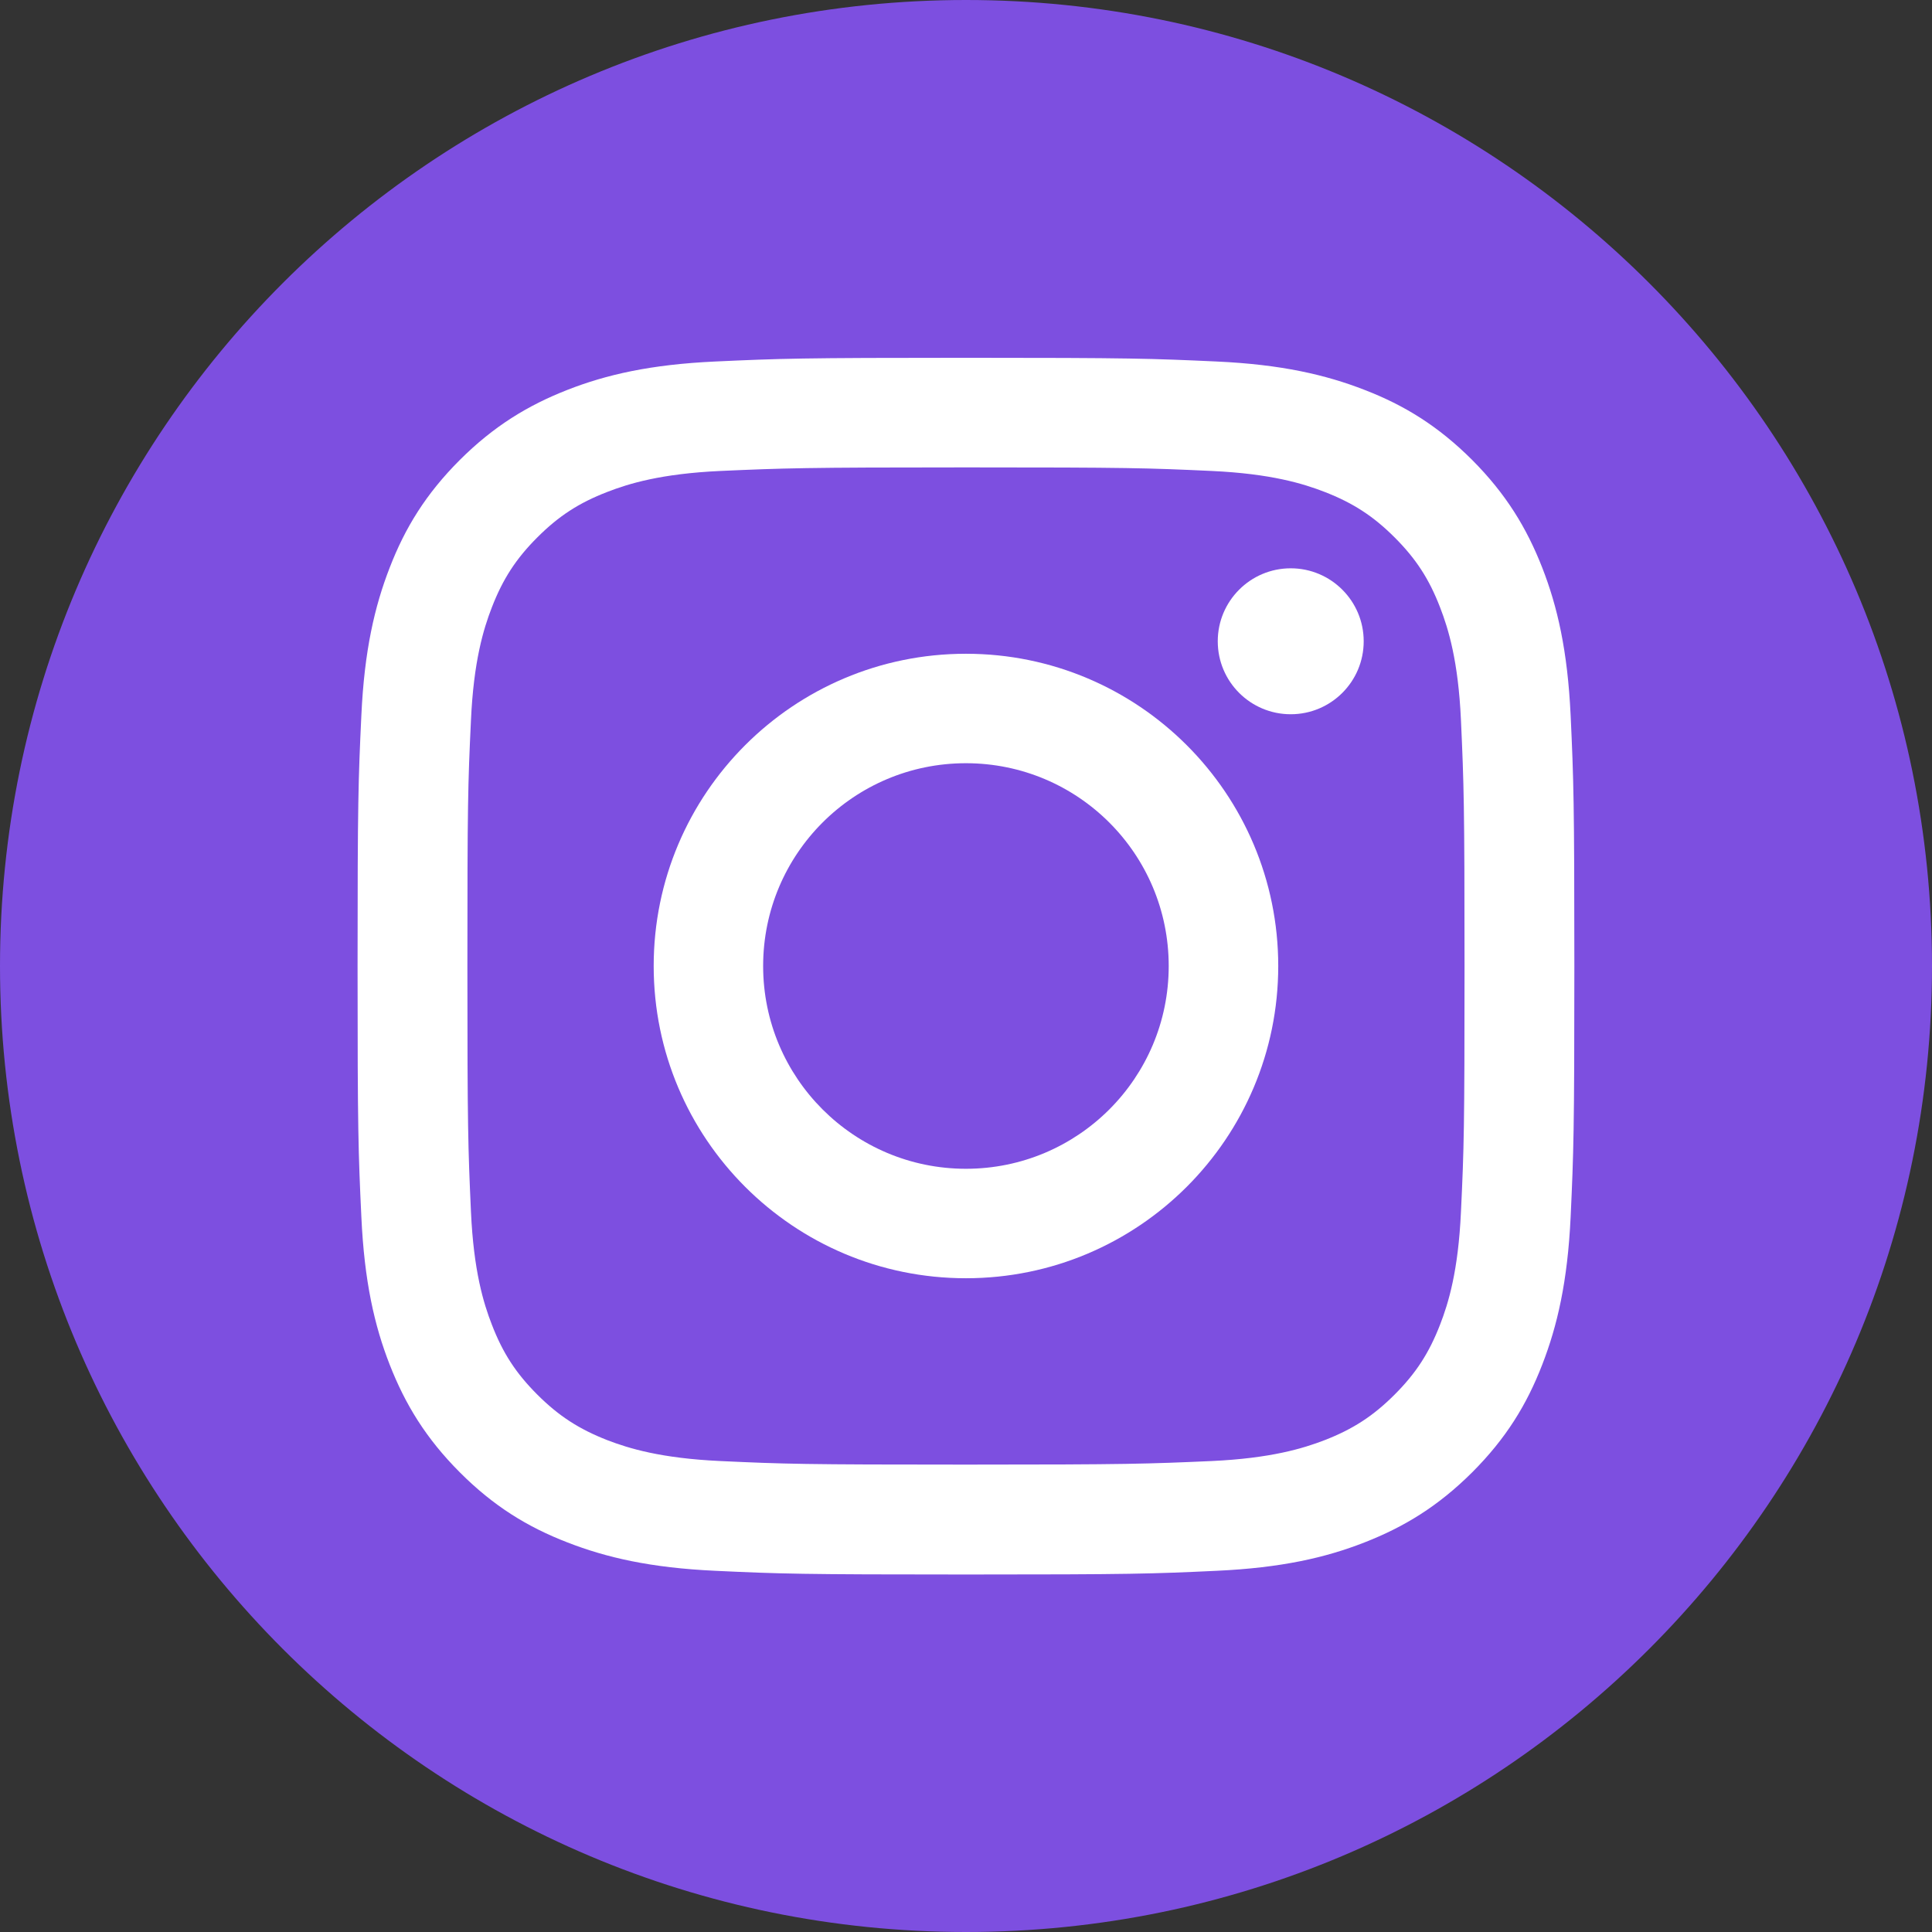
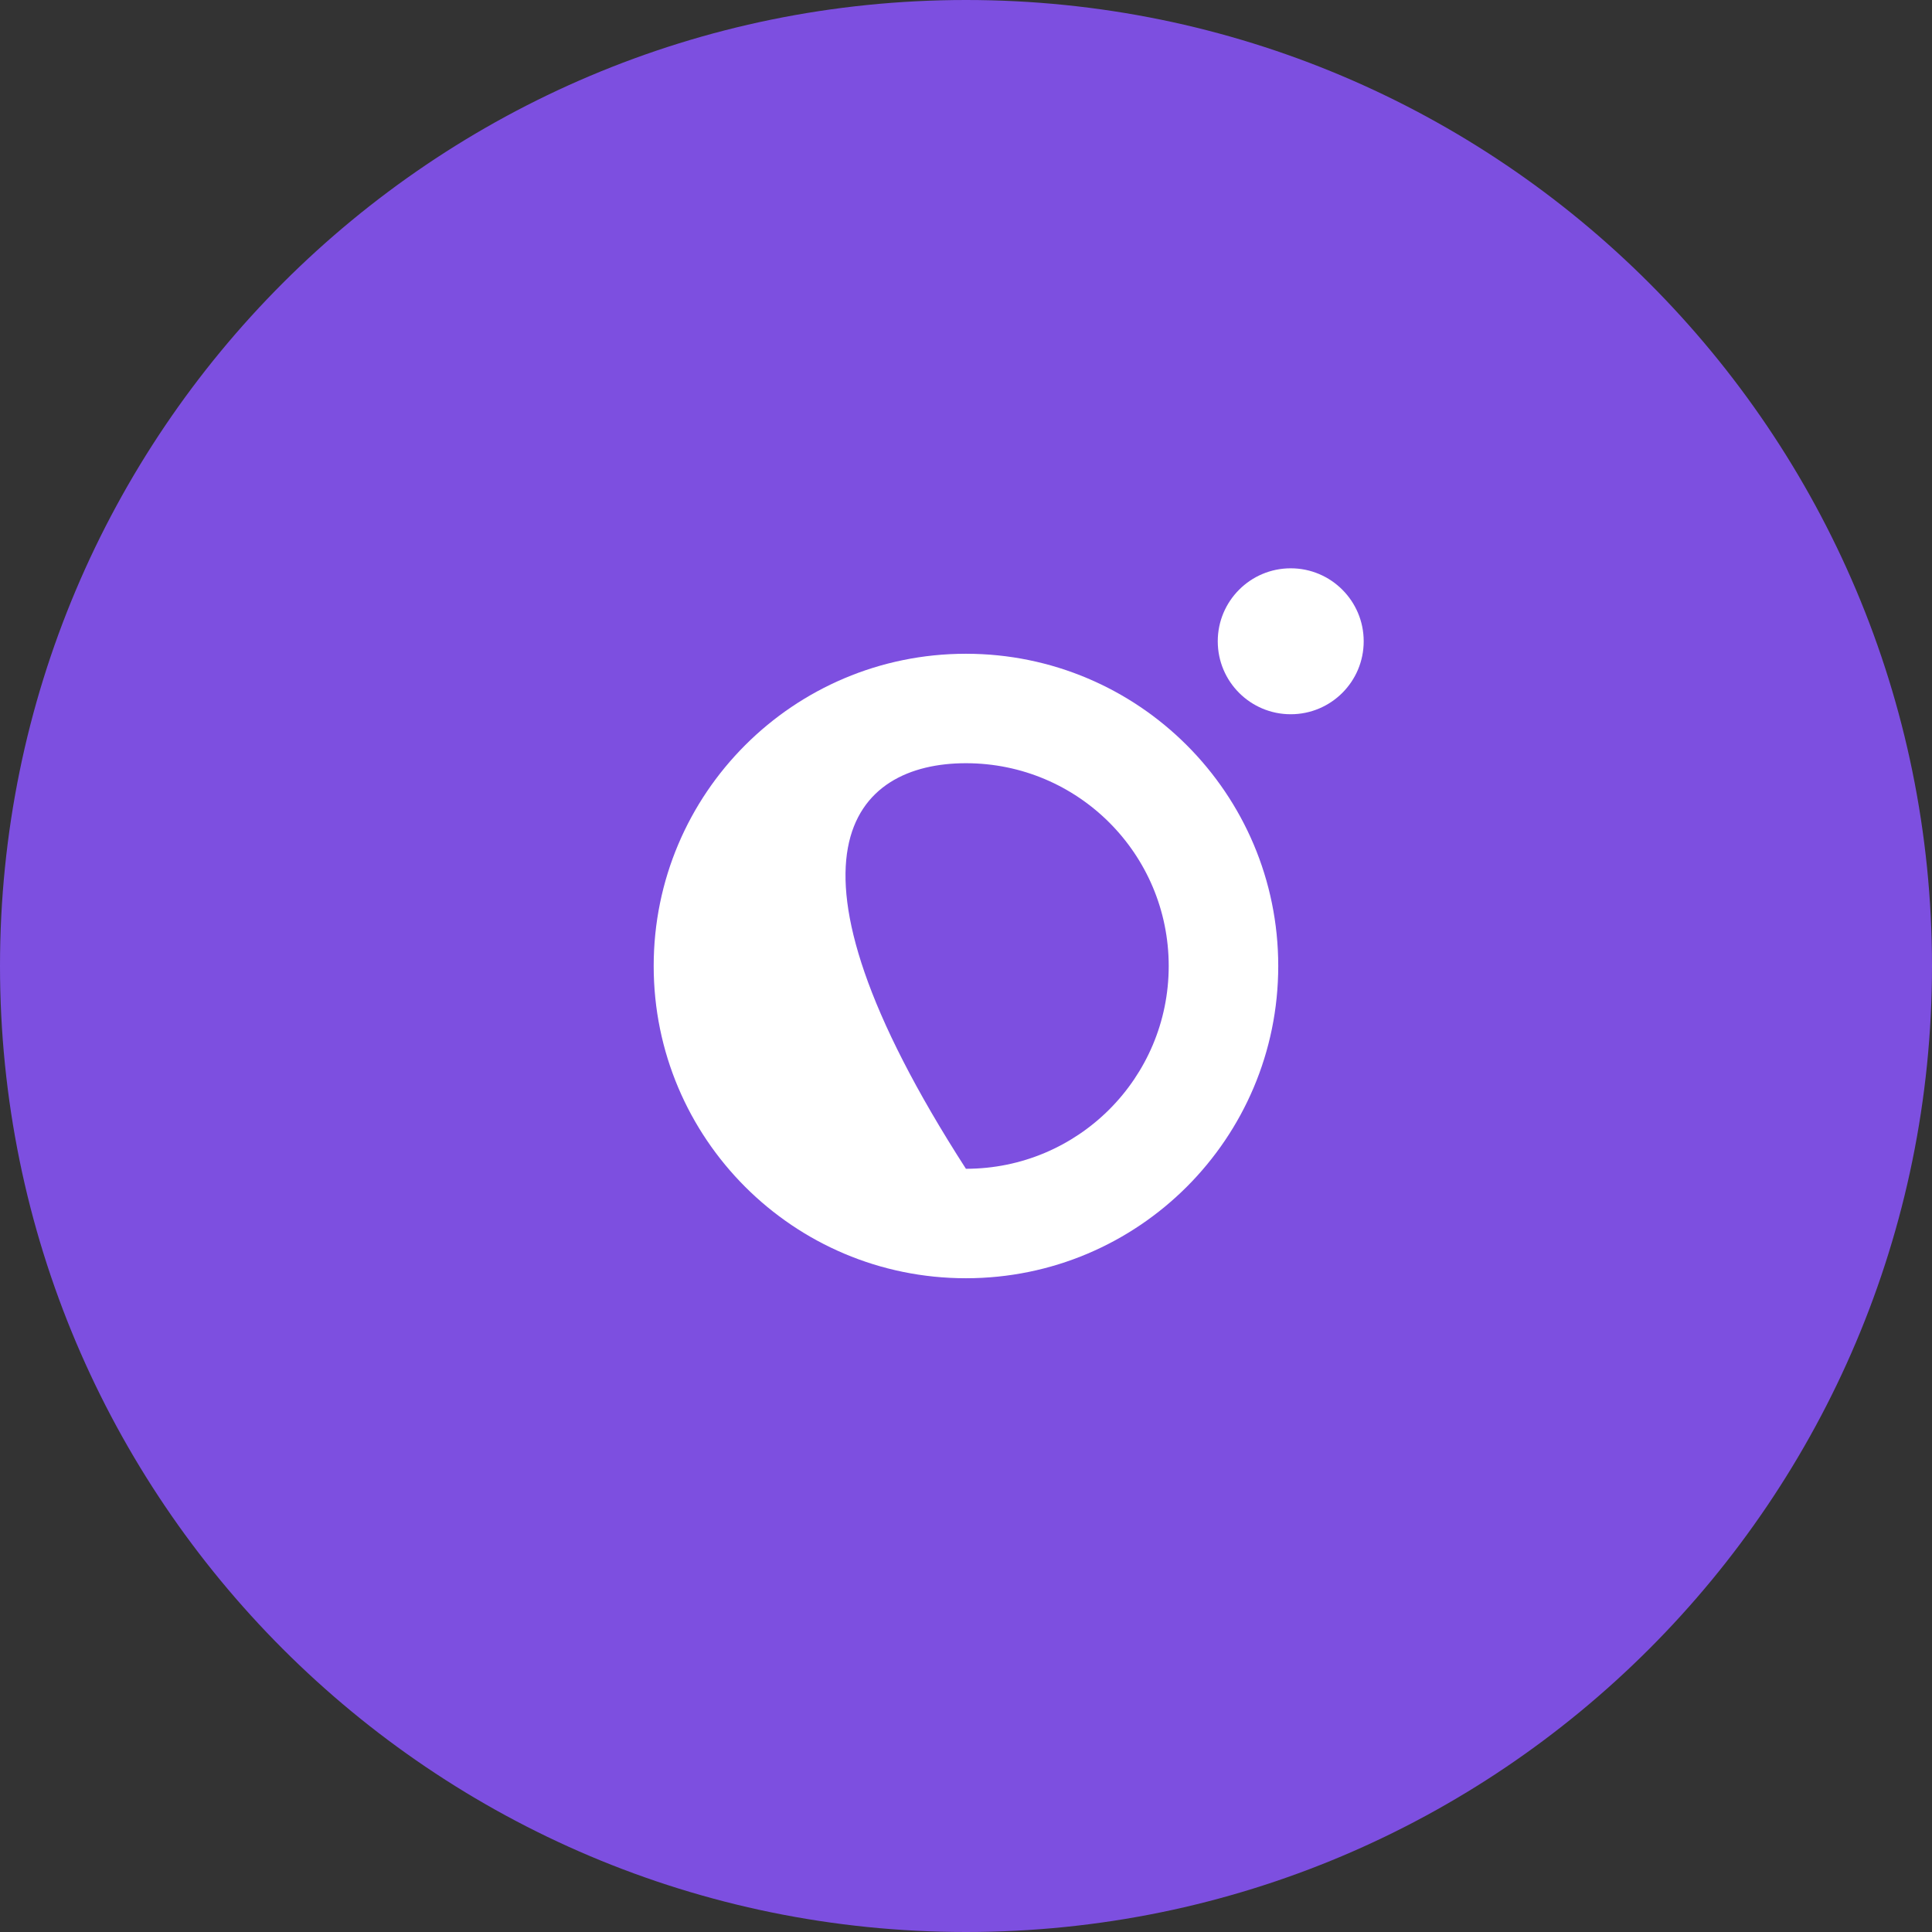
<svg xmlns="http://www.w3.org/2000/svg" width="26" height="26" viewBox="0 0 26 26" fill="none">
  <rect x="0" y="0" width="26" height="26" fill="#333333" stroke="none" />
  <path d="M13 26C20.18 26 26 20.18 26 13C26 5.82 20.18 0 13 0C5.82 0 0 5.82 0 13C0 20.18 5.82 26 13 26Z" fill="#7D4FE0" />
-   <path d="M13 6.29C15.185 6.29 15.444 6.298 16.306 6.338C17.104 6.375 17.537 6.508 17.826 6.62C18.207 6.768 18.481 6.945 18.768 7.232C19.055 7.519 19.232 7.79 19.38 8.174C19.492 8.463 19.625 8.896 19.661 9.693C19.7 10.556 19.709 10.816 19.709 13C19.709 15.184 19.702 15.444 19.661 16.307C19.625 17.104 19.492 17.538 19.38 17.826C19.232 18.208 19.055 18.481 18.768 18.768C18.481 19.055 18.209 19.232 17.826 19.381C17.537 19.492 17.104 19.625 16.306 19.662C15.444 19.7 15.185 19.71 13 19.71C10.814 19.71 10.556 19.702 9.693 19.662C8.895 19.625 8.462 19.492 8.173 19.381C7.792 19.232 7.518 19.055 7.231 18.768C6.944 18.481 6.767 18.21 6.619 17.826C6.507 17.538 6.374 17.104 6.338 16.307C6.299 15.444 6.29 15.184 6.29 13C6.29 10.816 6.297 10.556 6.338 9.693C6.374 8.896 6.507 8.463 6.619 8.174C6.767 7.792 6.944 7.519 7.231 7.232C7.518 6.945 7.79 6.768 8.173 6.62C8.462 6.508 8.895 6.375 9.693 6.338C10.556 6.3 10.816 6.29 13 6.29ZM13 4.815C10.777 4.815 10.498 4.825 9.625 4.865C8.755 4.905 8.16 5.042 7.638 5.246C7.101 5.456 6.644 5.736 6.188 6.19C5.733 6.645 5.452 7.101 5.244 7.64C5.042 8.16 4.903 8.755 4.863 9.628C4.822 10.5 4.812 10.78 4.812 13.002C4.812 15.225 4.822 15.504 4.863 16.376C4.903 17.247 5.04 17.842 5.244 18.364C5.454 18.901 5.733 19.358 6.188 19.814C6.642 20.269 7.099 20.55 7.638 20.758C8.158 20.96 8.753 21.099 9.625 21.139C10.498 21.18 10.777 21.189 13 21.189C15.222 21.189 15.501 21.18 16.374 21.139C17.244 21.099 17.84 20.962 18.361 20.758C18.899 20.548 19.355 20.269 19.812 19.814C20.266 19.36 20.547 18.903 20.755 18.364C20.957 17.844 21.096 17.249 21.137 16.376C21.177 15.504 21.187 15.225 21.187 13.002C21.187 10.78 21.177 10.5 21.137 9.628C21.096 8.757 20.959 8.162 20.755 7.64C20.545 7.103 20.266 6.646 19.812 6.19C19.357 5.736 18.901 5.454 18.361 5.246C17.841 5.044 17.246 4.905 16.374 4.865C15.501 4.825 15.222 4.815 13 4.815Z" fill="white" />
-   <path d="M12.999 8.798C10.678 8.798 8.797 10.679 8.797 13C8.797 15.321 10.678 17.202 12.999 17.202C15.32 17.202 17.202 15.321 17.202 13C17.202 10.679 15.32 8.798 12.999 8.798ZM12.999 15.729C11.493 15.729 10.27 14.508 10.27 13C10.27 11.492 11.491 10.271 12.999 10.271C14.507 10.271 15.728 11.492 15.728 13C15.728 14.508 14.507 15.729 12.999 15.729Z" fill="white" />
+   <path d="M12.999 8.798C10.678 8.798 8.797 10.679 8.797 13C8.797 15.321 10.678 17.202 12.999 17.202C15.32 17.202 17.202 15.321 17.202 13C17.202 10.679 15.32 8.798 12.999 8.798ZM12.999 15.729C10.27 11.492 11.491 10.271 12.999 10.271C14.507 10.271 15.728 11.492 15.728 13C15.728 14.508 14.507 15.729 12.999 15.729Z" fill="white" />
  <path d="M17.37 9.612C17.912 9.612 18.352 9.173 18.352 8.63C18.352 8.088 17.912 7.648 17.37 7.648C16.828 7.648 16.388 8.088 16.388 8.63C16.388 9.173 16.828 9.612 17.37 9.612Z" fill="white" />
</svg>